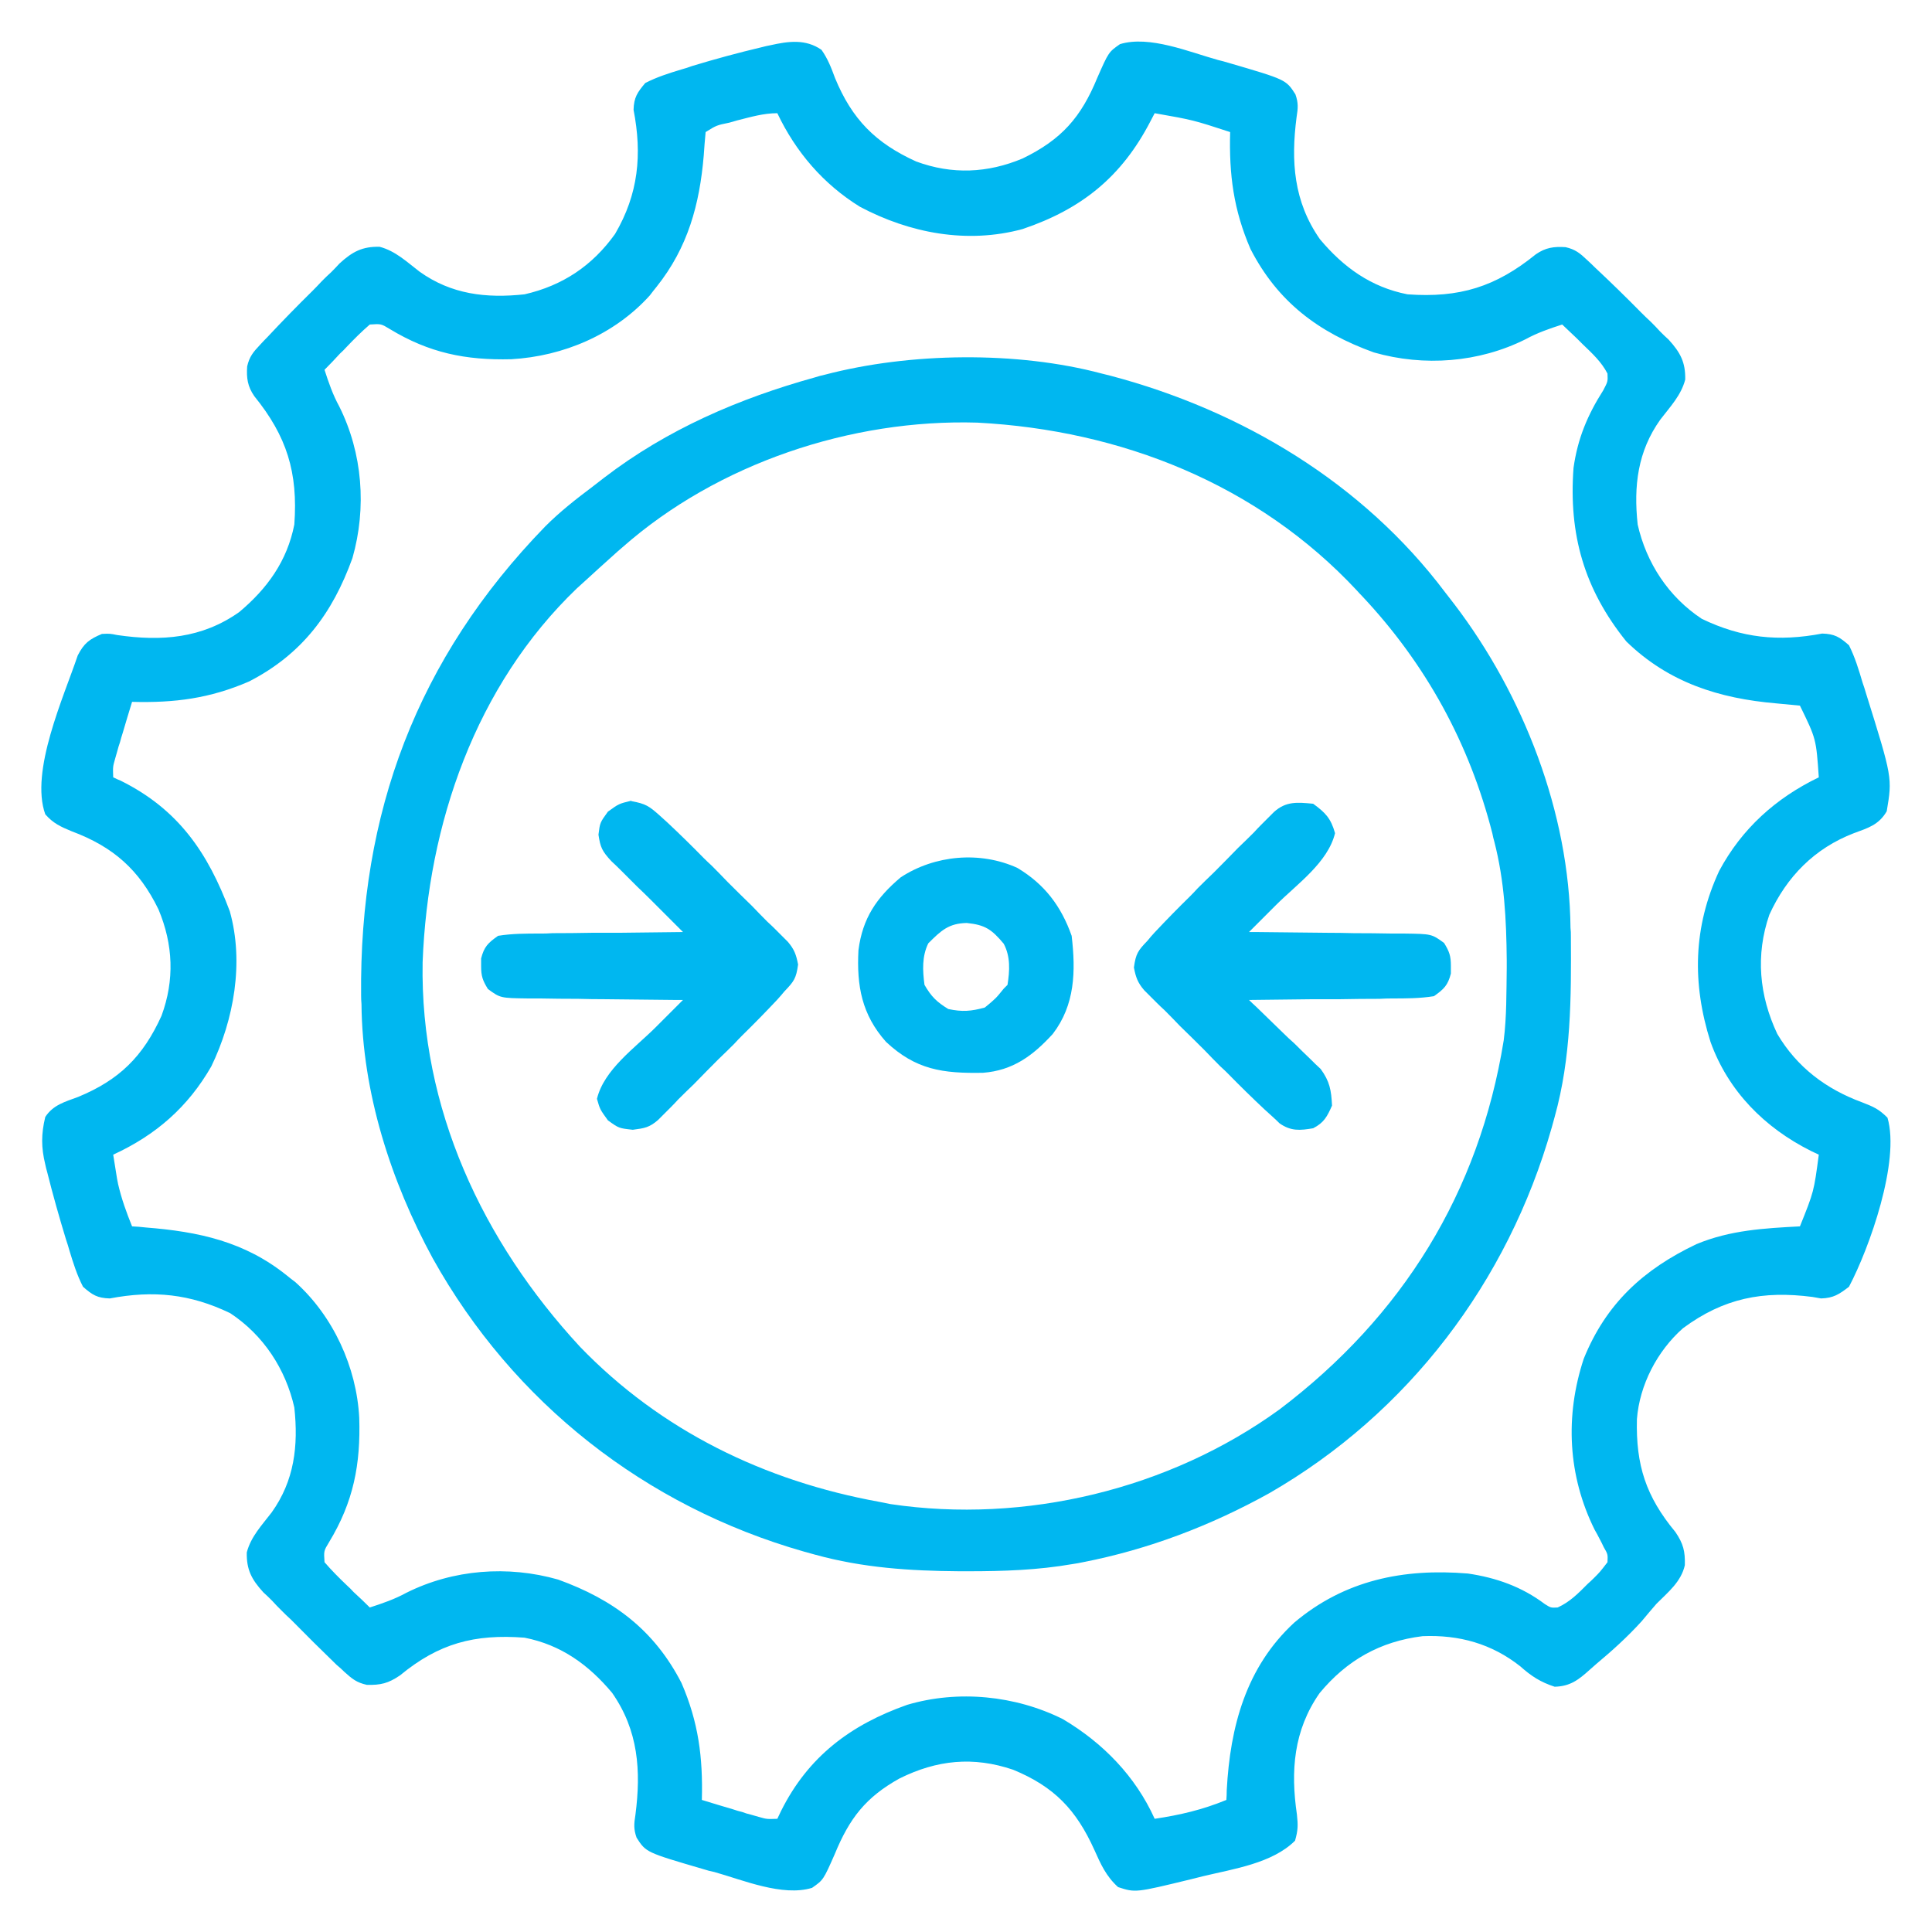
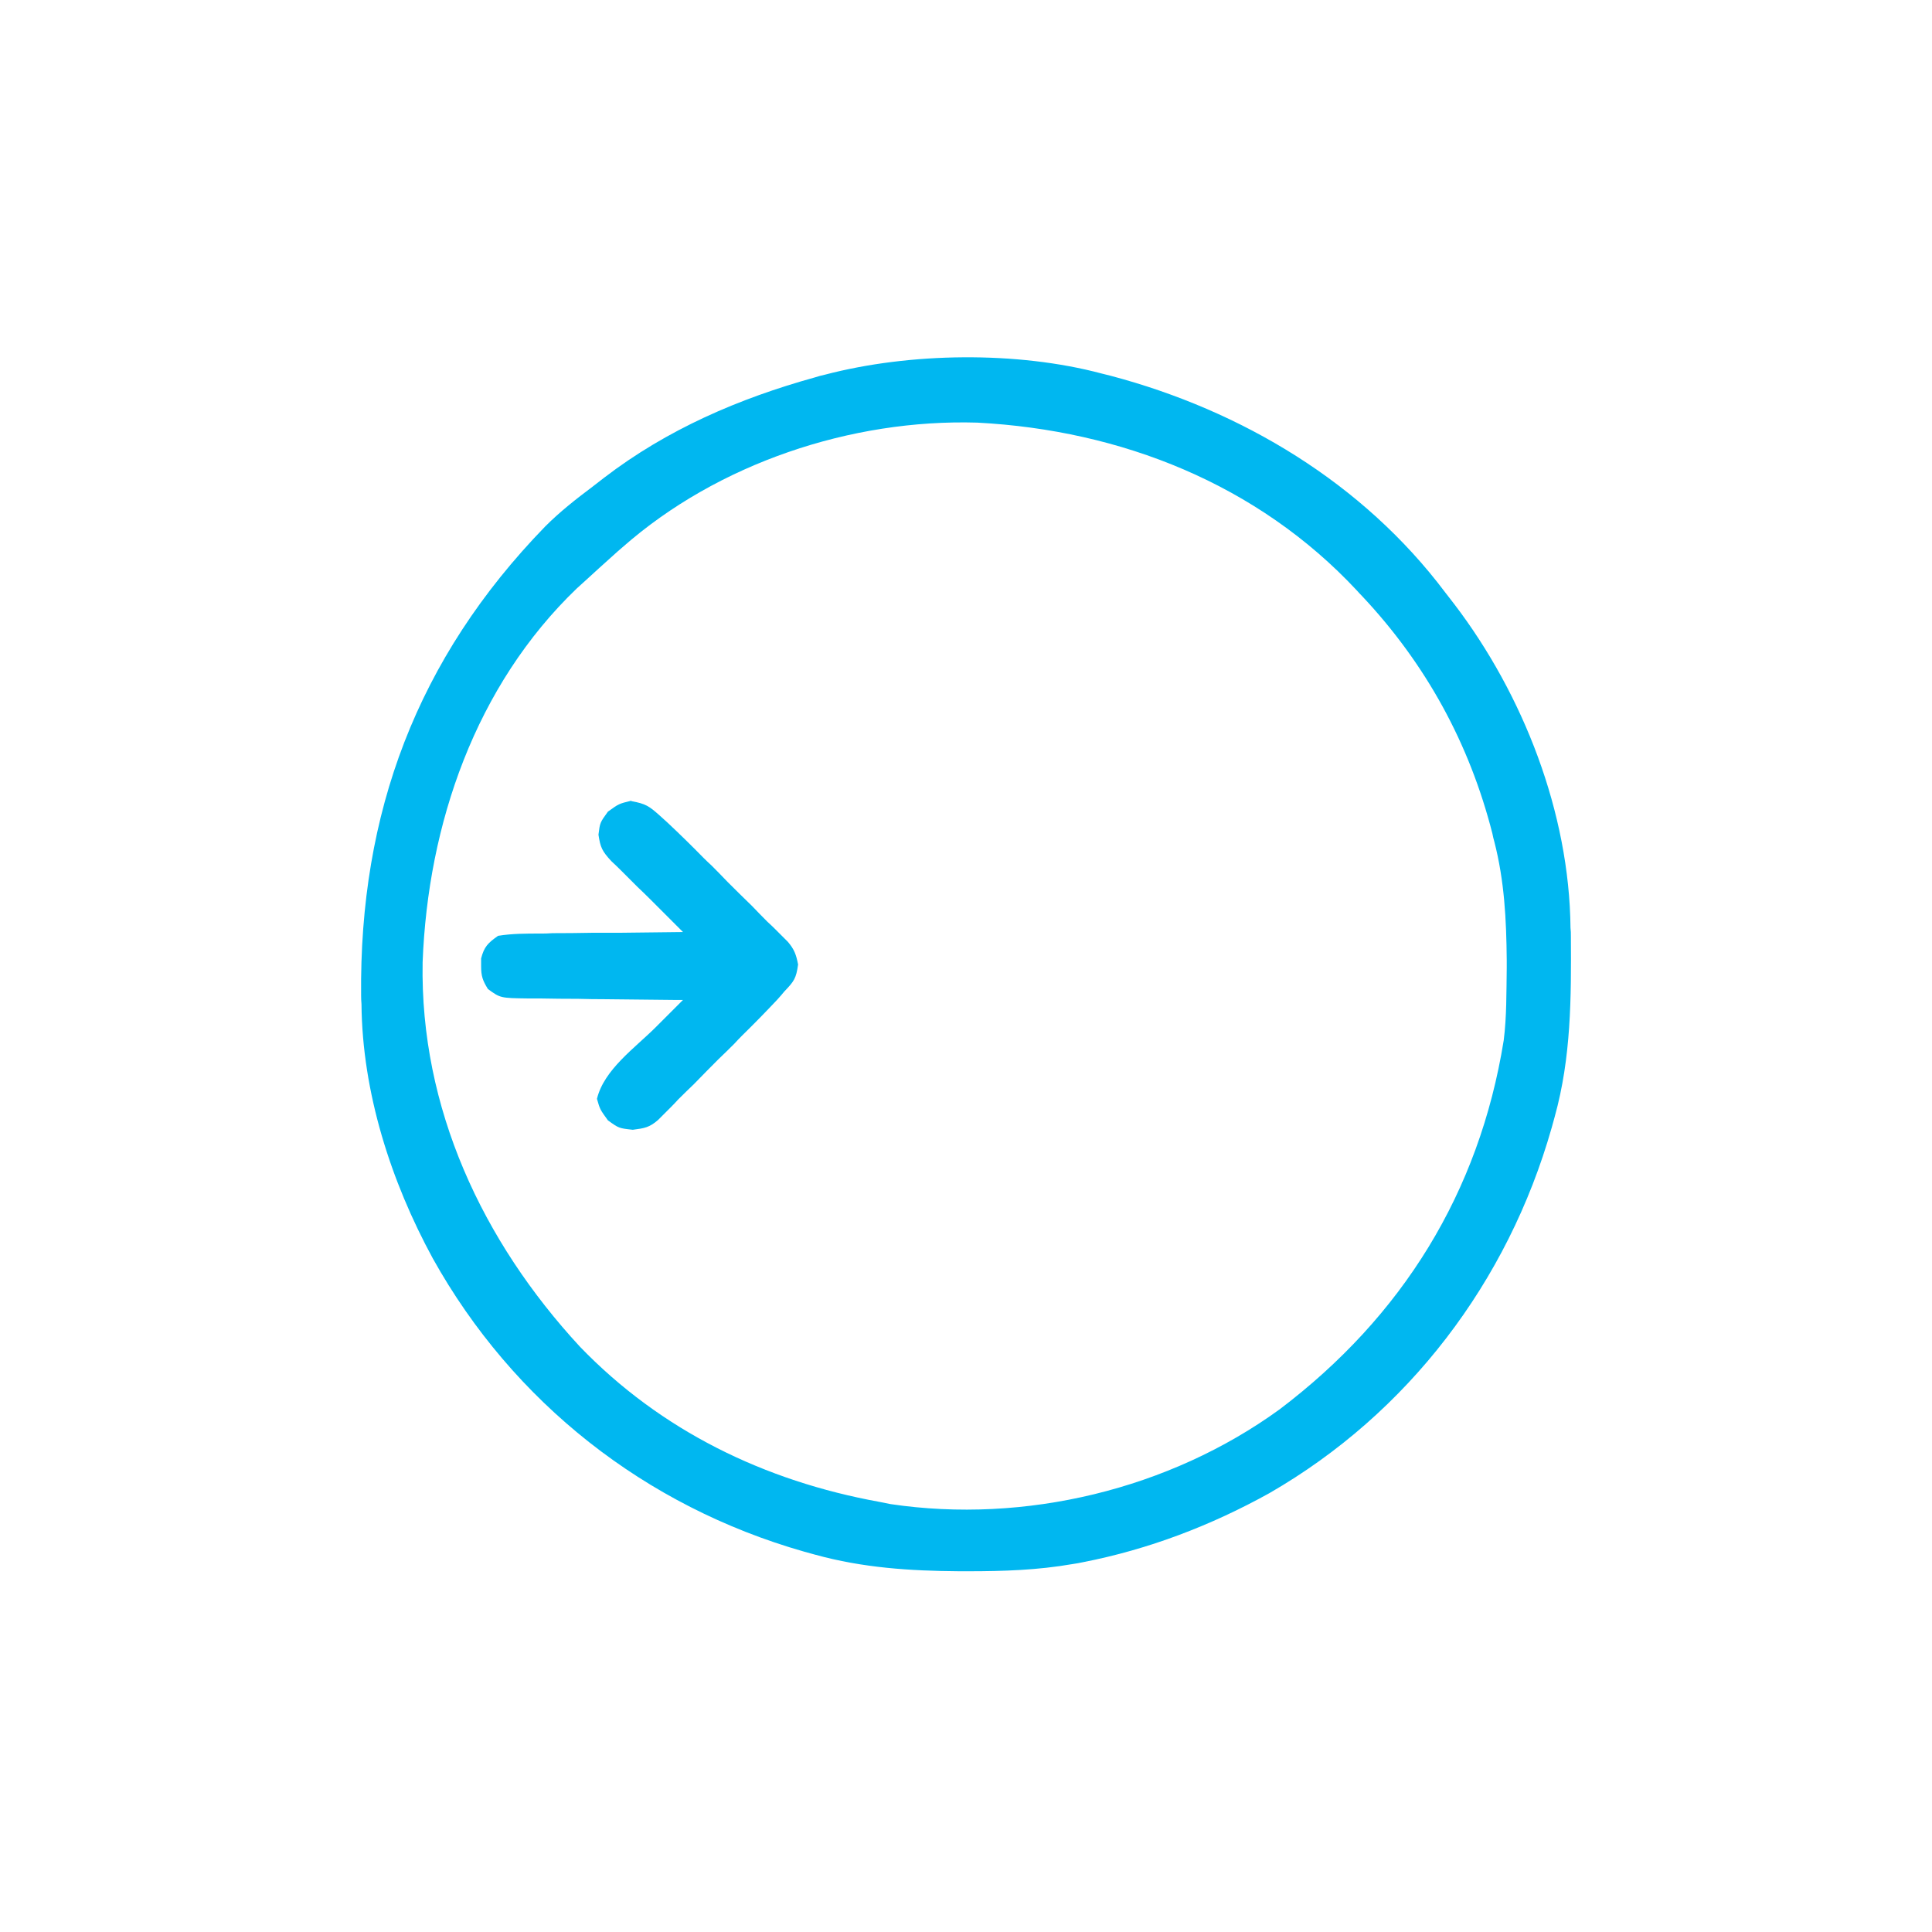
<svg xmlns="http://www.w3.org/2000/svg" version="1.2" viewBox="0 0 512 512" width="512" height="512">
  <style>.a{fill:#00b7f0}</style>
-   <path fill-rule="evenodd" class="a" d="m217.7 13.2c1.7 2.4 2.6 4.8 3.6 7.5 4.5 10.9 10.7 17.2 21.5 22.1 9.5 3.5 18.9 3.1 28.2-0.8 10.3-5 15.5-10.9 19.8-21.4 3-6.8 3-6.8 6-8.9 7.8-2.4 18.4 2.1 26 4.2q1.3 0.3 2.6 0.7c15.4 4.5 15.4 4.5 17.9 8.4 0.8 2.3 0.7 3.6 0.3 6.1-1.5 11.6-0.8 22.3 6.2 32.3 6.2 7.4 13.5 12.7 23.2 14.6 13.8 1 23.4-2 34-10.6 2.6-1.8 4.8-2.1 7.9-1.9 2.6 0.6 3.8 1.6 5.7 3.4q1.1 1 2.1 2 6.2 5.8 12.2 11.9 1.2 1.2 2.6 2.5c1.2 1.2 1.2 1.2 2.4 2.5 1.1 1.1 1.1 1.1 2.3 2.2 3.1 3.4 4.5 6 4.4 10.6-1.1 4.2-4 7.2-6.6 10.6-6 8.4-7.1 17.6-6 27.8 2.3 10.2 8.2 19.2 17 25 10.6 5.1 20.3 6.1 31.9 3.9 3.3 0.1 4.6 0.9 7.1 3.1 1.6 3.2 2.6 6.5 3.6 9.9q0.5 1.4 0.9 2.8c7 22.4 7 22.4 5.5 31.3-2.1 3.6-4.9 4.4-8.7 5.8-10.4 4-17.8 11.5-22.4 21.6-3.7 10.7-2.7 21.4 2.1 31.6 5.2 8.8 12.9 14.6 22.4 18.1 3.1 1.2 4.5 1.8 6.8 4.1 3.4 11.5-4.8 34.6-10.2 44.8-2.6 2-4.1 3-7.4 3.1q-1.1-0.2-2.3-0.4c-13.1-1.7-23.5 0.3-34.3 8.3-6.8 6-11.5 15-12.2 24.1-0.3 12.2 2.4 20.5 10.2 29.9 2.1 3.1 2.6 5.1 2.5 8.8-1 4.4-4.4 7.1-7.5 10.2q-2 2.3-3.9 4.6c-3.8 4.2-7.8 7.8-12.1 11.4q-0.8 0.7-1.7 1.5c-3 2.7-5.2 4.4-9.3 4.5-3.7-1.2-6.2-2.8-9.1-5.4-7.6-6-16.2-8.4-25.9-8-11.3 1.4-20.1 6.4-27.3 15.1-6.9 9.9-7.7 20.6-6 32.2 0.3 2.8 0.3 4.1-0.5 6.9-6 6-16.4 7.5-24.3 9.4q-1.6 0.4-3.2 0.8c-14.8 3.6-14.8 3.6-19.4 2.1-3.2-2.9-4.6-6.1-6.3-9.9-4.8-10.6-10.6-16.7-21.5-21.2-10.6-3.6-20.2-2.6-30.1 2.3-9 5-13.3 10.6-17.2 20.1-3 6.8-3 6.8-6 8.9-7.8 2.4-18.4-2.1-25.9-4.2-1.4-0.3-1.4-0.3-2.7-0.7-15.4-4.5-15.4-4.5-17.9-8.4-0.8-2.3-0.7-3.6-0.3-6.1 1.5-11.6 0.8-22.3-6.2-32.3-6.2-7.4-13.5-12.7-23.2-14.6-13.3-1-22.7 1.5-33 10-3.1 2.1-5.1 2.6-8.8 2.5-2.7-0.6-3.9-1.6-5.9-3.4q-1-1-2.1-1.9-6.1-5.9-12.1-12c-1.3-1.2-1.3-1.2-2.6-2.5-1.2-1.2-1.2-1.2-2.4-2.5-1.1-1.1-1.1-1.1-2.3-2.2-3.1-3.4-4.5-6-4.4-10.6 1.1-4.2 4-7.2 6.6-10.6 6-8.4 7.1-17.6 6-27.8-2.3-10.2-8.2-19.2-17-25-10.6-5.1-20.3-6.1-31.9-3.9-3.3-0.1-4.6-0.9-7.1-3.1-1.6-3.1-2.6-6.3-3.6-9.6-0.4-1.4-0.4-1.4-0.9-2.9-1.8-5.9-3.5-11.9-5-17.9q-0.3-1-0.5-2c-1.1-4.5-1.1-8.1 0-12.6 2.1-3.2 5.2-4 8.7-5.3 10.9-4.5 17.2-10.7 22.1-21.5 3.5-9.5 3.1-18.9-0.8-28.2-5.1-10.5-12-16.6-23-20.7-2.9-1.2-4.9-2.1-7-4.5-4.1-11.4 4.9-31.1 8.6-42.1 1.7-3.3 3.1-4.3 6.4-5.7 2.1-0.1 2.1-0.1 4.1 0.3 11.7 1.7 22.4 0.9 32.3-6.1 7.4-6.2 12.7-13.5 14.6-23.2 1-13.8-2-23.4-10.6-34-1.8-2.6-2.1-4.8-1.9-7.9 0.6-2.6 1.6-3.8 3.4-5.7q1-1.1 2-2.1 5.8-6.2 11.9-12.2 1.2-1.2 2.5-2.6c1.2-1.2 1.2-1.2 2.5-2.4q1.1-1.1 2.2-2.3c3.4-3.1 6-4.5 10.6-4.4 4.2 1.1 7.2 4 10.6 6.6 8.4 6 17.6 7.1 27.8 6 10.1-2.3 18-7.6 24-16 6.2-10.6 7.2-21 4.9-32.9 0.1-3.3 1-4.6 3.1-7.1 3.1-1.6 6.3-2.6 9.6-3.6 1.4-0.4 1.4-0.4 2.8-0.9q9.2-2.8 18.5-5 1.1-0.3 2.2-0.5c4.9-1.1 9.4-1.7 13.6 1.2zm-22.3 18.7c-1.1 0.3-1.1 0.3-2.1 0.6-3.4 0.7-3.4 0.7-6.3 2.5q-0.3 3.1-0.5 6.2c-1.1 13-4.2 24.4-12.5 34.8q-0.9 1.1-1.8 2.3c-9.4 10.4-22.9 16.1-36.7 16.9-12.2 0.3-21.8-1.7-32.2-8-2.3-1.4-2.3-1.4-5.3-1.2-2.2 1.9-4.2 3.9-6.2 6q-0.8 0.9-1.7 1.7-2 2.2-4.1 4.3c1.1 3.4 2.2 6.6 3.9 9.7 6.2 12.4 7.3 26.9 3.5 40.2-5.3 14.7-13.4 25.5-27.4 32.7-10.4 4.5-19.7 5.7-31 5.4q-1.3 4.2-2.5 8.3-0.4 1.2-0.7 2.4-0.4 1.1-0.7 2.3c-0.3 1-0.3 1-0.6 2.1-0.6 2.1-0.6 2.1-0.5 4.9q1 0.5 2 0.9c15.3 7.6 23.1 19.1 28.9 34.6 3.8 13.5 1.1 28.7-4.9 41.1-6.2 10.8-14.7 18.2-26 23.4q0.4 2.5 0.8 5 0.2 1.4 0.5 2.8c0.9 3.9 2.2 7.5 3.7 11.2 1.8 0.1 1.8 0.1 3.7 0.3 13.9 1.1 26.1 3.7 37.3 12.7q1.1 0.9 2.3 1.8c10 9 16.2 22.5 16.9 35.9 0.4 12.3-1.5 22.3-8 33-1.4 2.3-1.4 2.3-1.2 5.3 1.9 2.2 3.9 4.2 6 6.2q0.9 0.8 1.7 1.7 2.2 2 4.3 4.1c3.4-1.1 6.6-2.2 9.7-3.9 12.4-6.2 26.9-7.3 40.2-3.5 14.7 5.3 25.5 13.4 32.7 27.4 4.5 10.4 5.7 19.7 5.4 31q4.2 1.3 8.3 2.5c1.2 0.4 1.2 0.4 2.4 0.7 1.1 0.4 1.1 0.4 2.3 0.7 1 0.3 1 0.3 2.1 0.6 2.1 0.6 2.1 0.6 4.9 0.5q0.5-1 1-2.1c7.2-14.4 18.4-22.8 33.4-28.1 13.5-4 28.7-2.5 41.3 3.8 10.6 6.3 19.2 15.1 24.3 26.4 6.7-1 12.7-2.4 19-5q0.1-1.3 0.1-2.6c0.9-16.8 5.1-32.6 17.9-44.4 13.4-11.3 29-14.4 46-13 7.5 1.1 14.3 3.5 20.4 8.1 1.6 1 1.6 1 3.4 0.9 3.3-1.5 5.5-3.8 8-6.3q0.8-0.7 1.6-1.5c1.6-1.6 1.6-1.6 3.6-4.2 0.1-2.1 0.1-2.1-1-4q-0.5-1.1-1.1-2.2-0.6-1.2-1.3-2.4c-7.1-14.3-7.9-30.1-2.9-45.3 5.9-14.6 15.8-23.7 29.9-30.4 8.9-3.7 17.9-4.2 27.4-4.7 3.7-9.2 3.7-9.2 5-19q-1-0.5-2.1-1c-12.2-6.1-21.9-15.8-26.6-28.9-4.9-15.5-4.6-30.4 2.3-45.3 6-11.2 15-19.3 26.4-24.8-0.7-10.2-0.7-10.2-5-19q-3.1-0.3-6.3-0.6c-15.1-1.3-28.5-5.5-39.7-16.4-11.2-13.9-15.3-28.4-14-46 1.1-7.8 3.7-14 7.9-20.6 1.2-2.3 1.2-2.3 1.1-4.4-1.6-3.1-4-5.3-6.6-7.8q-0.7-0.7-1.5-1.5-2-1.9-3.9-3.7c-3.4 1.1-6.6 2.2-9.7 3.9-12.4 6.2-26.9 7.3-40.2 3.5-14.7-5.3-25.5-13.4-32.7-27.4-4.5-10.4-5.7-19.7-5.4-31-9.8-3.2-9.8-3.2-20-5q-0.5 1-1.1 2.1c-7.6 14.7-18.2 23.3-33.9 28.6-14.7 4-29.9 1.1-43.1-5.9-9.7-6-17-14.5-21.9-24.8-3.7 0-7 1-10.6 1.9z" />
  <path fill-rule="evenodd" class="a" d="m292 99c1.2 0.3 1.2 0.3 2.4 0.6 34.7 9.2 66.8 28.4 88.6 57.4q1.2 1.5 2.4 3.1c18.3 24 30.5 55.3 30.8 85.8 0.1 1.1 0.1 1.1 0.1 2.2 0.1 16.3 0.1 32.1-4.3 47.9-0.4 1.4-0.4 1.4-0.8 2.9-11.6 40.8-38 75.6-74.8 96.8-15.5 8.6-32 14.9-49.4 18.3q-1.4 0.3-2.8 0.5c-9.2 1.6-18.3 1.9-27.6 1.9q-1.2 0-2.4 0c-13.1-0.1-25.5-0.9-38.2-4.4-1.4-0.4-1.4-0.4-2.9-0.8-42.1-12-77.1-39.5-98.4-77.7-11.1-20.4-18.7-44-18.9-67.4q-0.1-1.1-0.1-2.2c-0.5-48.4 14.8-89.4 48.8-124.4 3.9-3.9 8.1-7.2 12.5-10.5q1.5-1.2 3.1-2.4c16.7-12.8 35.7-21 55.9-26.6 1.3-0.4 1.3-0.4 2.6-0.7 22.5-5.9 50.9-6.3 73.4-0.3zm-127 46q-1.3 1.1-2.5 2.2-3.8 3.4-7.5 6.8-1 0.9-2.1 1.9c-26.9 25.8-39.5 62.5-40.9 99.1-0.7 38.7 15.9 74 41.7 101.9 21.5 22.3 49 35.6 79.3 41.1q1.5 0.3 3 0.6c35.6 5.3 73.9-3.9 103.1-25.1 32.5-24.6 52.9-57.4 59.4-97.8 0.8-6.3 0.7-12.7 0.8-19.1q0-1 0-2.2c-0.1-10.7-0.6-20.9-3.3-31.4q-0.3-1-0.5-2.1c-6.1-23.9-17.6-44.9-34.5-62.9q-0.7-0.7-1.4-1.5c-26.3-28.2-62.5-42.5-100.6-44.5-33.4-1-68.8 10.8-94 33z" />
  <path class="a" d="m167.3 212.3c3.8 0.7 4.7 1.3 7.5 3.8q1 0.9 2.1 1.9 4.9 4.6 9.6 9.4 1 1 2.1 2 2.1 2.1 4.2 4.3 3.2 3.2 6.5 6.4 2 2.1 4.1 4.2 1 0.9 2 1.9c0.9 0.9 0.9 0.9 1.8 1.8 0.8 0.8 0.8 0.8 1.6 1.6 1.7 2 2.2 3.4 2.7 6-0.5 3.7-1.1 4.5-3.6 7.1q-0.9 1.1-1.9 2.2-4.6 4.9-9.4 9.6-1 1-2 2.1-2.1 2.1-4.3 4.2-3.2 3.2-6.4 6.5-2.1 2-4.2 4.1-0.9 1-1.9 2c-0.9 0.9-0.9 0.9-1.8 1.8-0.8 0.8-0.8 0.8-1.6 1.6-2.3 2-3.6 2.2-6.7 2.6-3.7-0.4-3.7-0.4-6.6-2.5-2.1-2.9-2.1-2.9-2.9-5.7 1.9-7.8 10.1-13.5 15.6-19q1-1 2.1-2.1 2.5-2.5 5.1-5.1-0.9 0-1.8 0-9.5-0.1-18.9-0.2-3.5 0-7.1-0.1-5 0-10.1-0.1c-1.6 0-1.6 0-3.2 0-7.3-0.1-7.3-0.1-10.6-2.5-1.4-2.3-1.8-3.4-1.8-6.1q0-1 0-2c0.8-3.1 1.8-4.1 4.5-6 3.7-0.6 7.4-0.6 11.1-0.6 1.6 0 1.6 0 3.3-0.1q5.2 0 10.3-0.1 3.6 0 7.1 0 8.6-0.1 17.2-0.2-0.9-0.9-1.9-1.9-3.5-3.5-7-7-1.5-1.5-3.1-3-2.1-2.1-4.3-4.3-1.3-1.3-2.7-2.6c-2.4-2.6-2.9-3.6-3.4-7 0.4-3.2 0.4-3.2 2.5-6.1 2.9-2.1 2.9-2.1 6.2-2.9z" />
-   <path class="a" d="m348 213c3.3 2.4 4.7 3.9 5.8 7.8-1.9 7.8-10.1 13.5-15.6 19q-1 1-2.1 2.1-2.5 2.5-5.1 5.1 0.9 0 1.8 0 9.5 0.1 18.9 0.2 3.5 0 7.1 0.1 5 0 10.1 0.1 1.6 0 3.2 0c7.3 0.1 7.3 0.1 10.6 2.5 1.4 2.3 1.8 3.4 1.8 6.1 0 1 0 1 0 2-0.8 3.1-1.8 4.1-4.5 6-3.7 0.6-7.4 0.6-11.1 0.6q-1.6 0-3.3 0.1-5.2 0-10.3 0.1-3.6 0-7.1 0-8.6 0.1-17.2 0.2 0.9 0.9 1.9 1.8 3.5 3.4 7 6.8 1.5 1.5 3.1 2.9 2.1 2.1 4.3 4.2c1.3 1.3 1.3 1.3 2.7 2.6 2.4 3.3 2.8 5.6 3 9.7-1.3 2.9-2.1 4.5-5 6-3.5 0.6-5.9 0.8-8.9-1.3q-0.9-0.9-1.9-1.8-1-0.9-2.1-1.9-4.9-4.6-9.6-9.4c-1-1-1-1-2.1-2q-2.1-2.1-4.2-4.3-3.2-3.2-6.5-6.4-2-2.1-4.1-4.2-1-0.9-2-1.9c-0.9-0.9-0.9-0.9-1.8-1.8-0.8-0.8-0.8-0.8-1.6-1.6-1.7-2-2.2-3.4-2.7-6 0.5-3.7 1.1-4.5 3.6-7.1 0.9-1.1 0.9-1.1 1.9-2.2q4.6-4.9 9.4-9.6 1-1 2-2.1 2.1-2.1 4.3-4.2 3.2-3.2 6.4-6.5 2.1-2 4.2-4.1 0.9-1 1.9-2 0.9-0.9 1.8-1.8 0.8-0.8 1.6-1.6c3.2-2.9 6.2-2.6 10.4-2.2z" />
-   <path fill-rule="evenodd" class="a" d="m269.6 230c7.2 4.3 11.6 10.1 14.4 18 1.1 9.4 0.9 18.3-5 26-5.3 5.8-10.6 9.7-18.5 10.3-10.7 0.2-17.8-0.8-25.7-8.2-6.4-7.2-7.8-14.8-7.3-24.3 1.1-8.5 4.8-13.9 11.2-19.3 9-5.9 21-7 30.9-2.5zm-23.6 20c-1.7 3.5-1.5 7.2-1 11 1.8 3.1 3.2 4.5 6.3 6.4 3.7 0.8 6.1 0.6 9.7-0.4 2.9-2.4 2.9-2.4 5-5q0.5-0.5 1-1c0.6-3.8 0.8-7.5-1-10.9-3.2-3.8-4.9-5-9.8-5.5-4.8 0.1-6.8 2-10.2 5.4z" />
</svg>